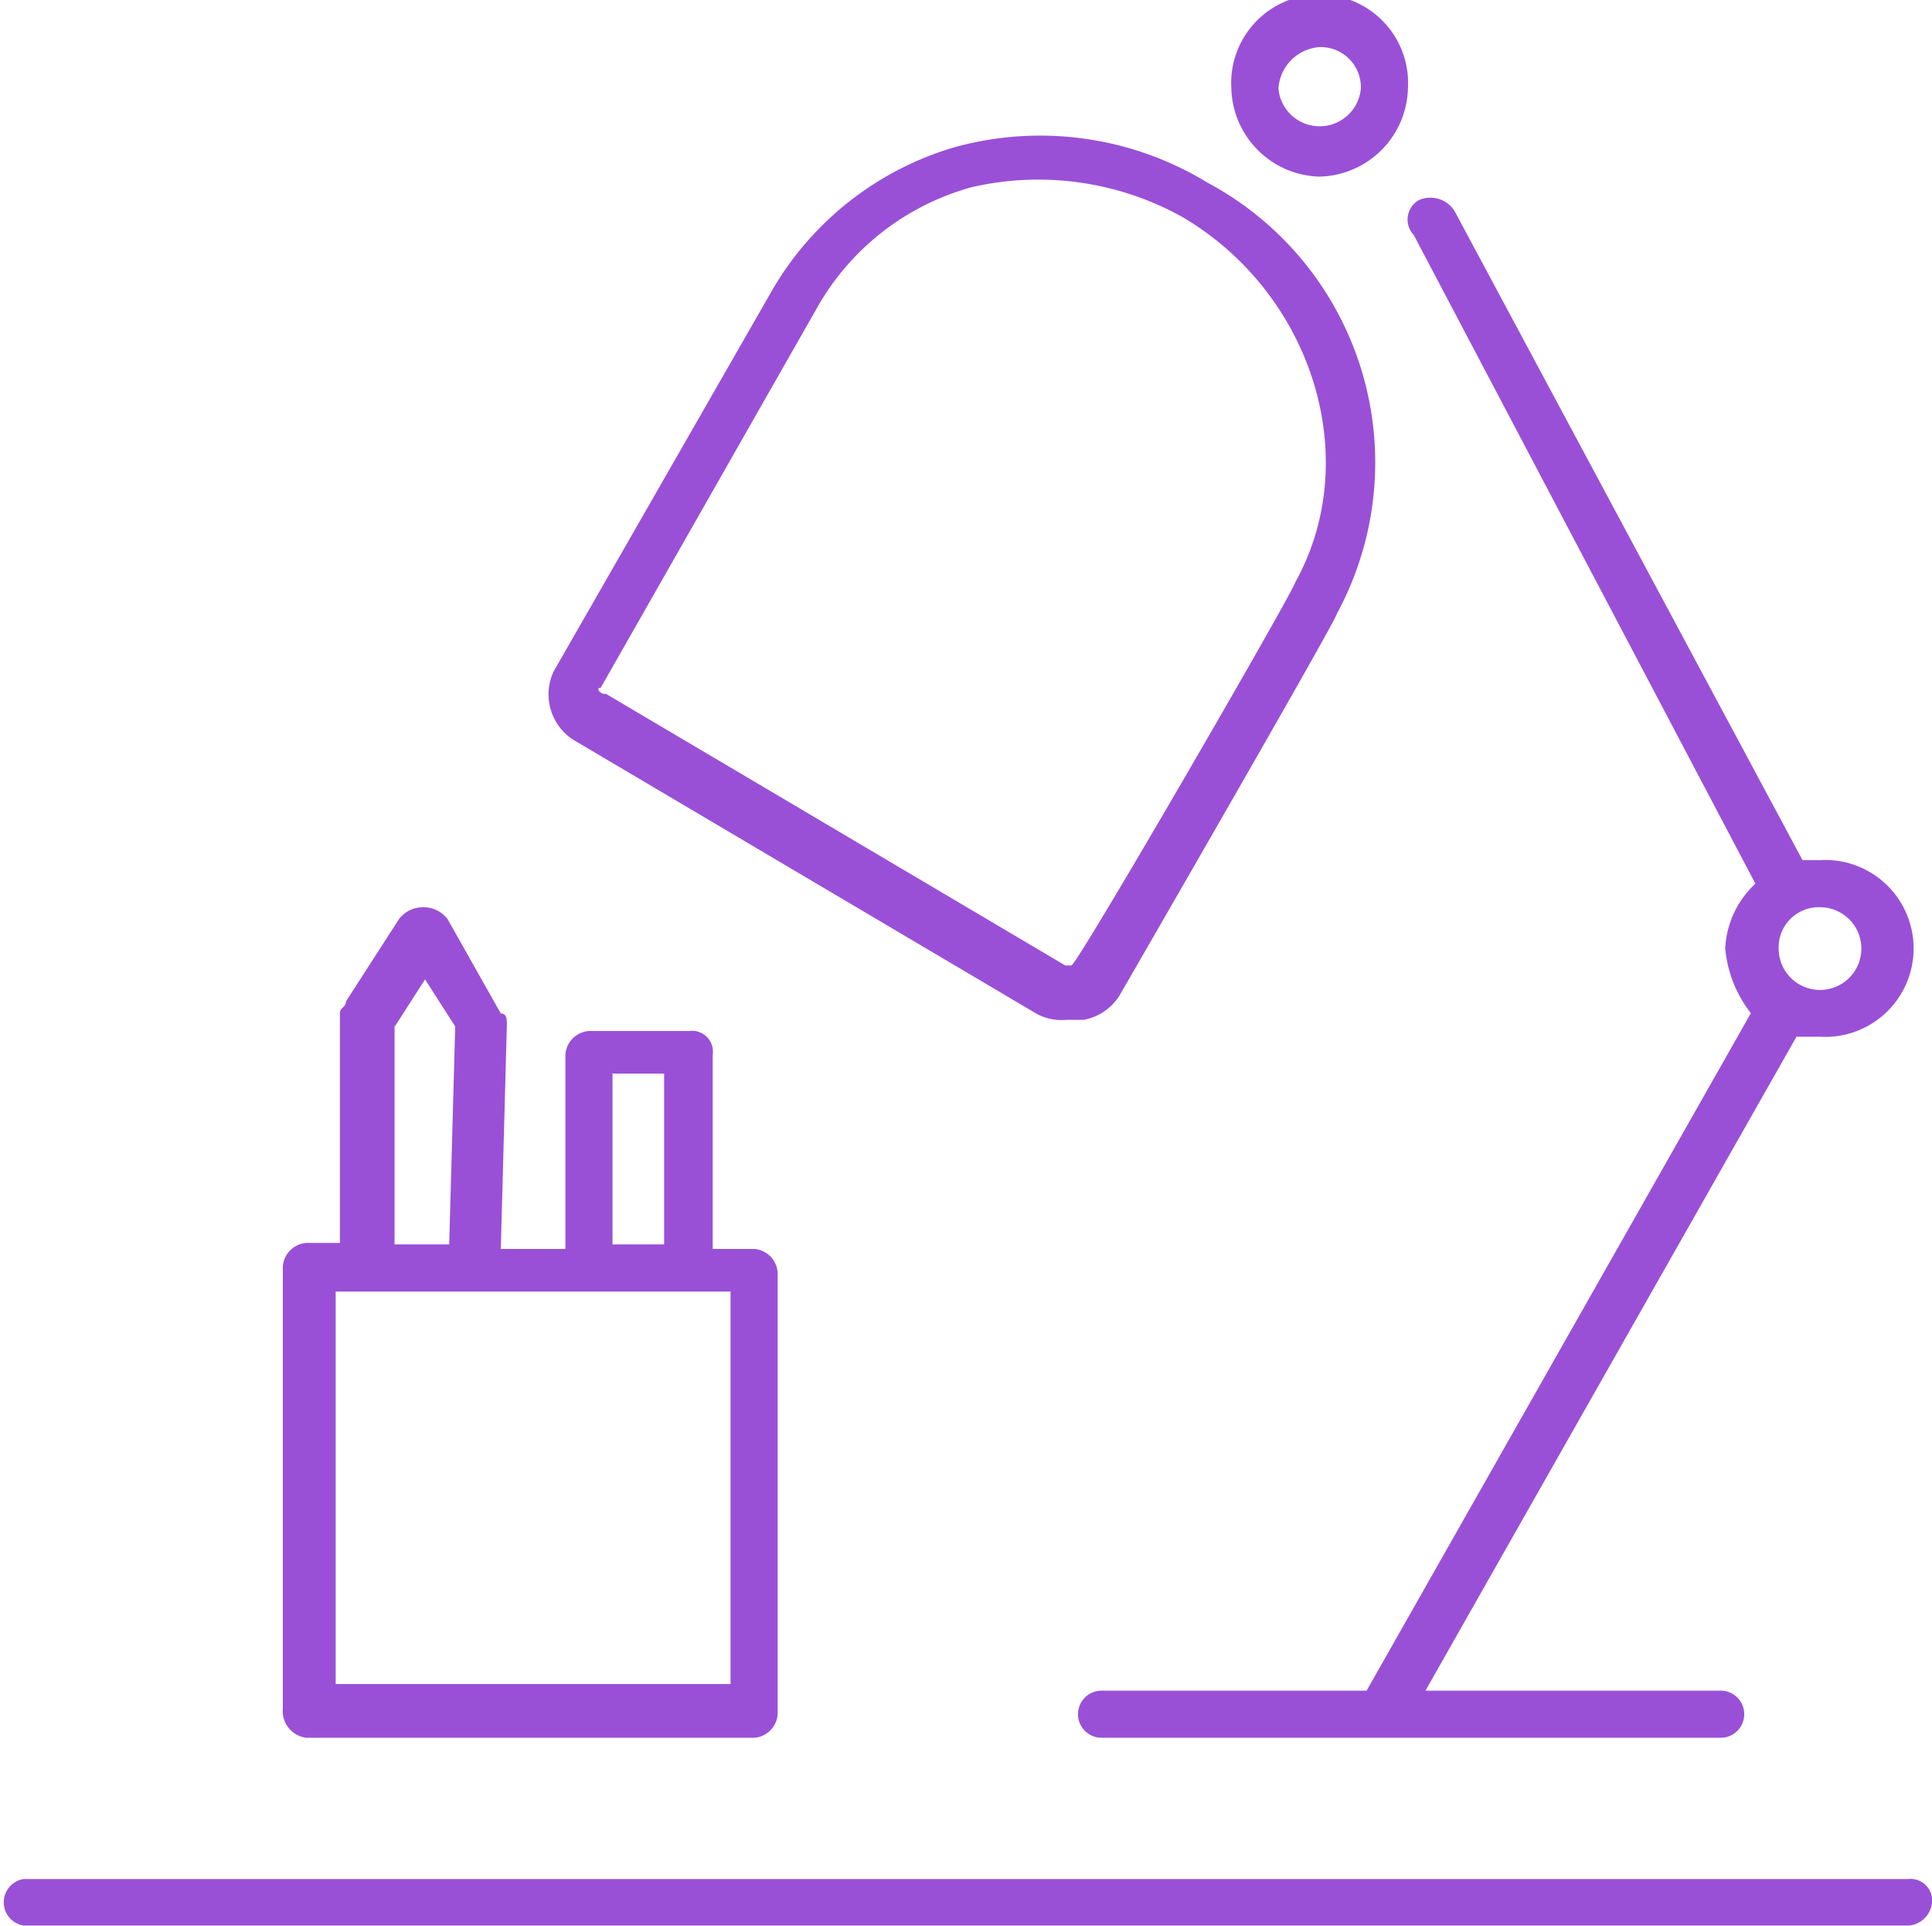
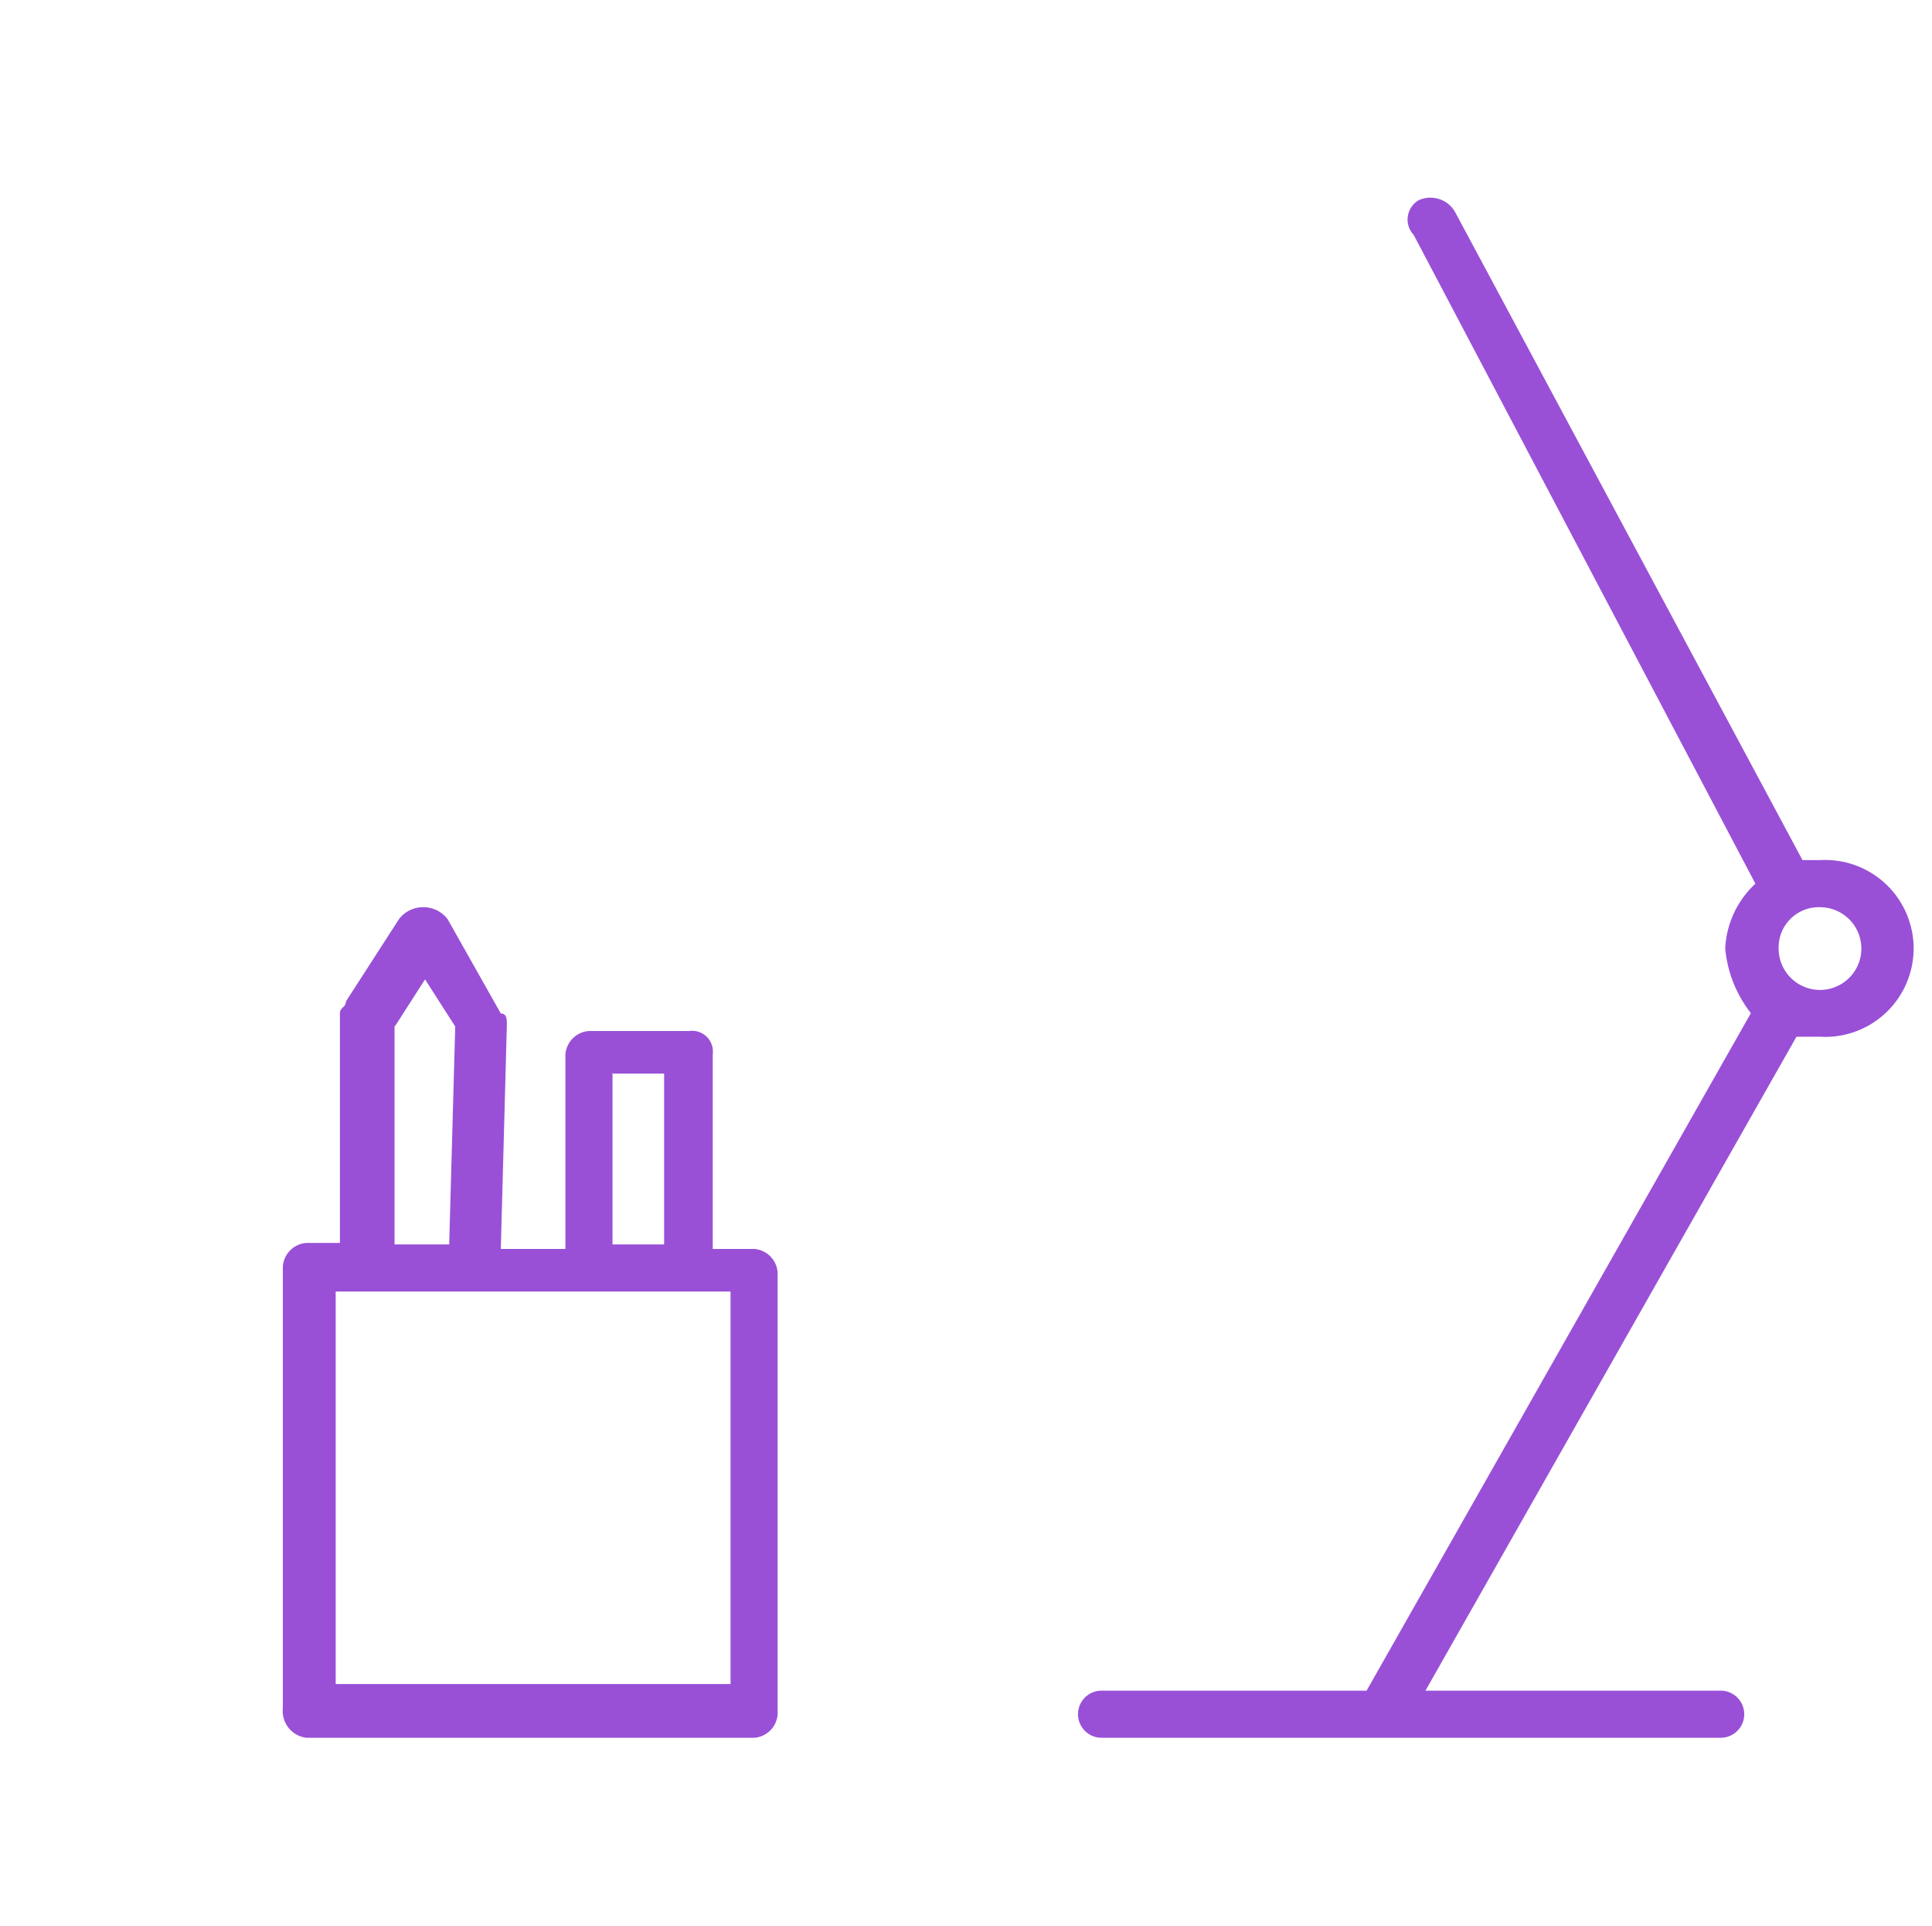
<svg xmlns="http://www.w3.org/2000/svg" id="Layer_1" data-name="Layer 1" viewBox="0 0 64 63.8" width="64" height="63.8">
  <defs>
    <style>.cls-1{fill:#9950D7;}</style>
  </defs>
  <title>STUDIO-pictogram</title>
-   <path class="cls-1" d="M19.12,24.8l15.22,9a1.76,1.76,0,0,0,1,.2H35.9a1.79,1.79,0,0,0,1.17-.78s7.22-12.49,7.22-12.68A10.51,10.51,0,0,0,40,6.27,10.64,10.64,0,0,0,31.61,5.1a10.36,10.36,0,0,0-6,4.68L18.34,22.46h0A1.79,1.79,0,0,0,19.12,24.8ZM19.9,23l7.22-12.68a8.45,8.45,0,0,1,5.07-3.9,9.82,9.82,0,0,1,7,1c4.29,2.54,6,8,3.71,12.1,0,0.2-7.22,12.68-7.41,12.68h-0.2l-15.22-9C19.9,23.24,19.71,23,19.9,23Z" transform="translate(0 -0.22)" />
-   <path class="cls-1" d="M63.22,62.46H0.78A0.78,0.78,0,0,0,.78,64H63.22A0.84,0.84,0,0,0,64,63.24,0.71,0.71,0,0,0,63.22,62.46Z" transform="translate(0 -0.22)" />
  <path class="cls-1" d="M10.15,57.78H25A0.84,0.84,0,0,0,25.76,57V42.37A0.84,0.84,0,0,0,25,41.59H23.61V35.15a0.69,0.69,0,0,0-.78-0.78H19.51a0.84,0.84,0,0,0-.78.78v6.44H16.59l0.2-7.41c0-.2,0-0.39-0.2-0.39l-1.76-3.12A1,1,0,0,0,14,30.27h0a1,1,0,0,0-.78.39l-1.76,2.73c0,0.2-.2.2-0.2,0.39v7.61H10.15a0.84,0.84,0,0,0-.78.78V56.8A0.89,0.89,0,0,0,10.15,57.78Zm10.15-22H22v5.66H20.29V35.73Zm-7.22-1.56,1-1.56,1,1.56-0.2,7.22H13.07V34.17Zm-2,8.78H24.2V56H11.12V43Z" transform="translate(0 -0.22)" />
  <path class="cls-1" d="M46.83,8L58.15,29.49a3.13,3.13,0,0,0-1,2.15A4.09,4.09,0,0,0,58,33.78L45.27,56.22H36.49a0.78,0.78,0,1,0,0,1.56H57a0.78,0.78,0,0,0,0-1.56H47.22L59.51,34.56h0.78a2.93,2.93,0,1,0,0-5.85H59.71L48.2,7.24A0.94,0.94,0,0,0,47,6.85,0.74,0.74,0,0,0,46.83,8ZM60.29,30.27a1.37,1.37,0,1,1-1.37,1.37A1.33,1.33,0,0,1,60.29,30.27Z" transform="translate(0 -0.22)" />
-   <path class="cls-1" d="M43.71,6.07a3,3,0,0,0,2.93-2.93,2.93,2.93,0,1,0-5.85,0A3,3,0,0,0,43.71,6.07Zm0-4.29a1.33,1.33,0,0,1,1.37,1.37,1.37,1.37,0,0,1-2.73,0A1.47,1.47,0,0,1,43.71,1.78Z" transform="translate(0 -0.22)" />
</svg>